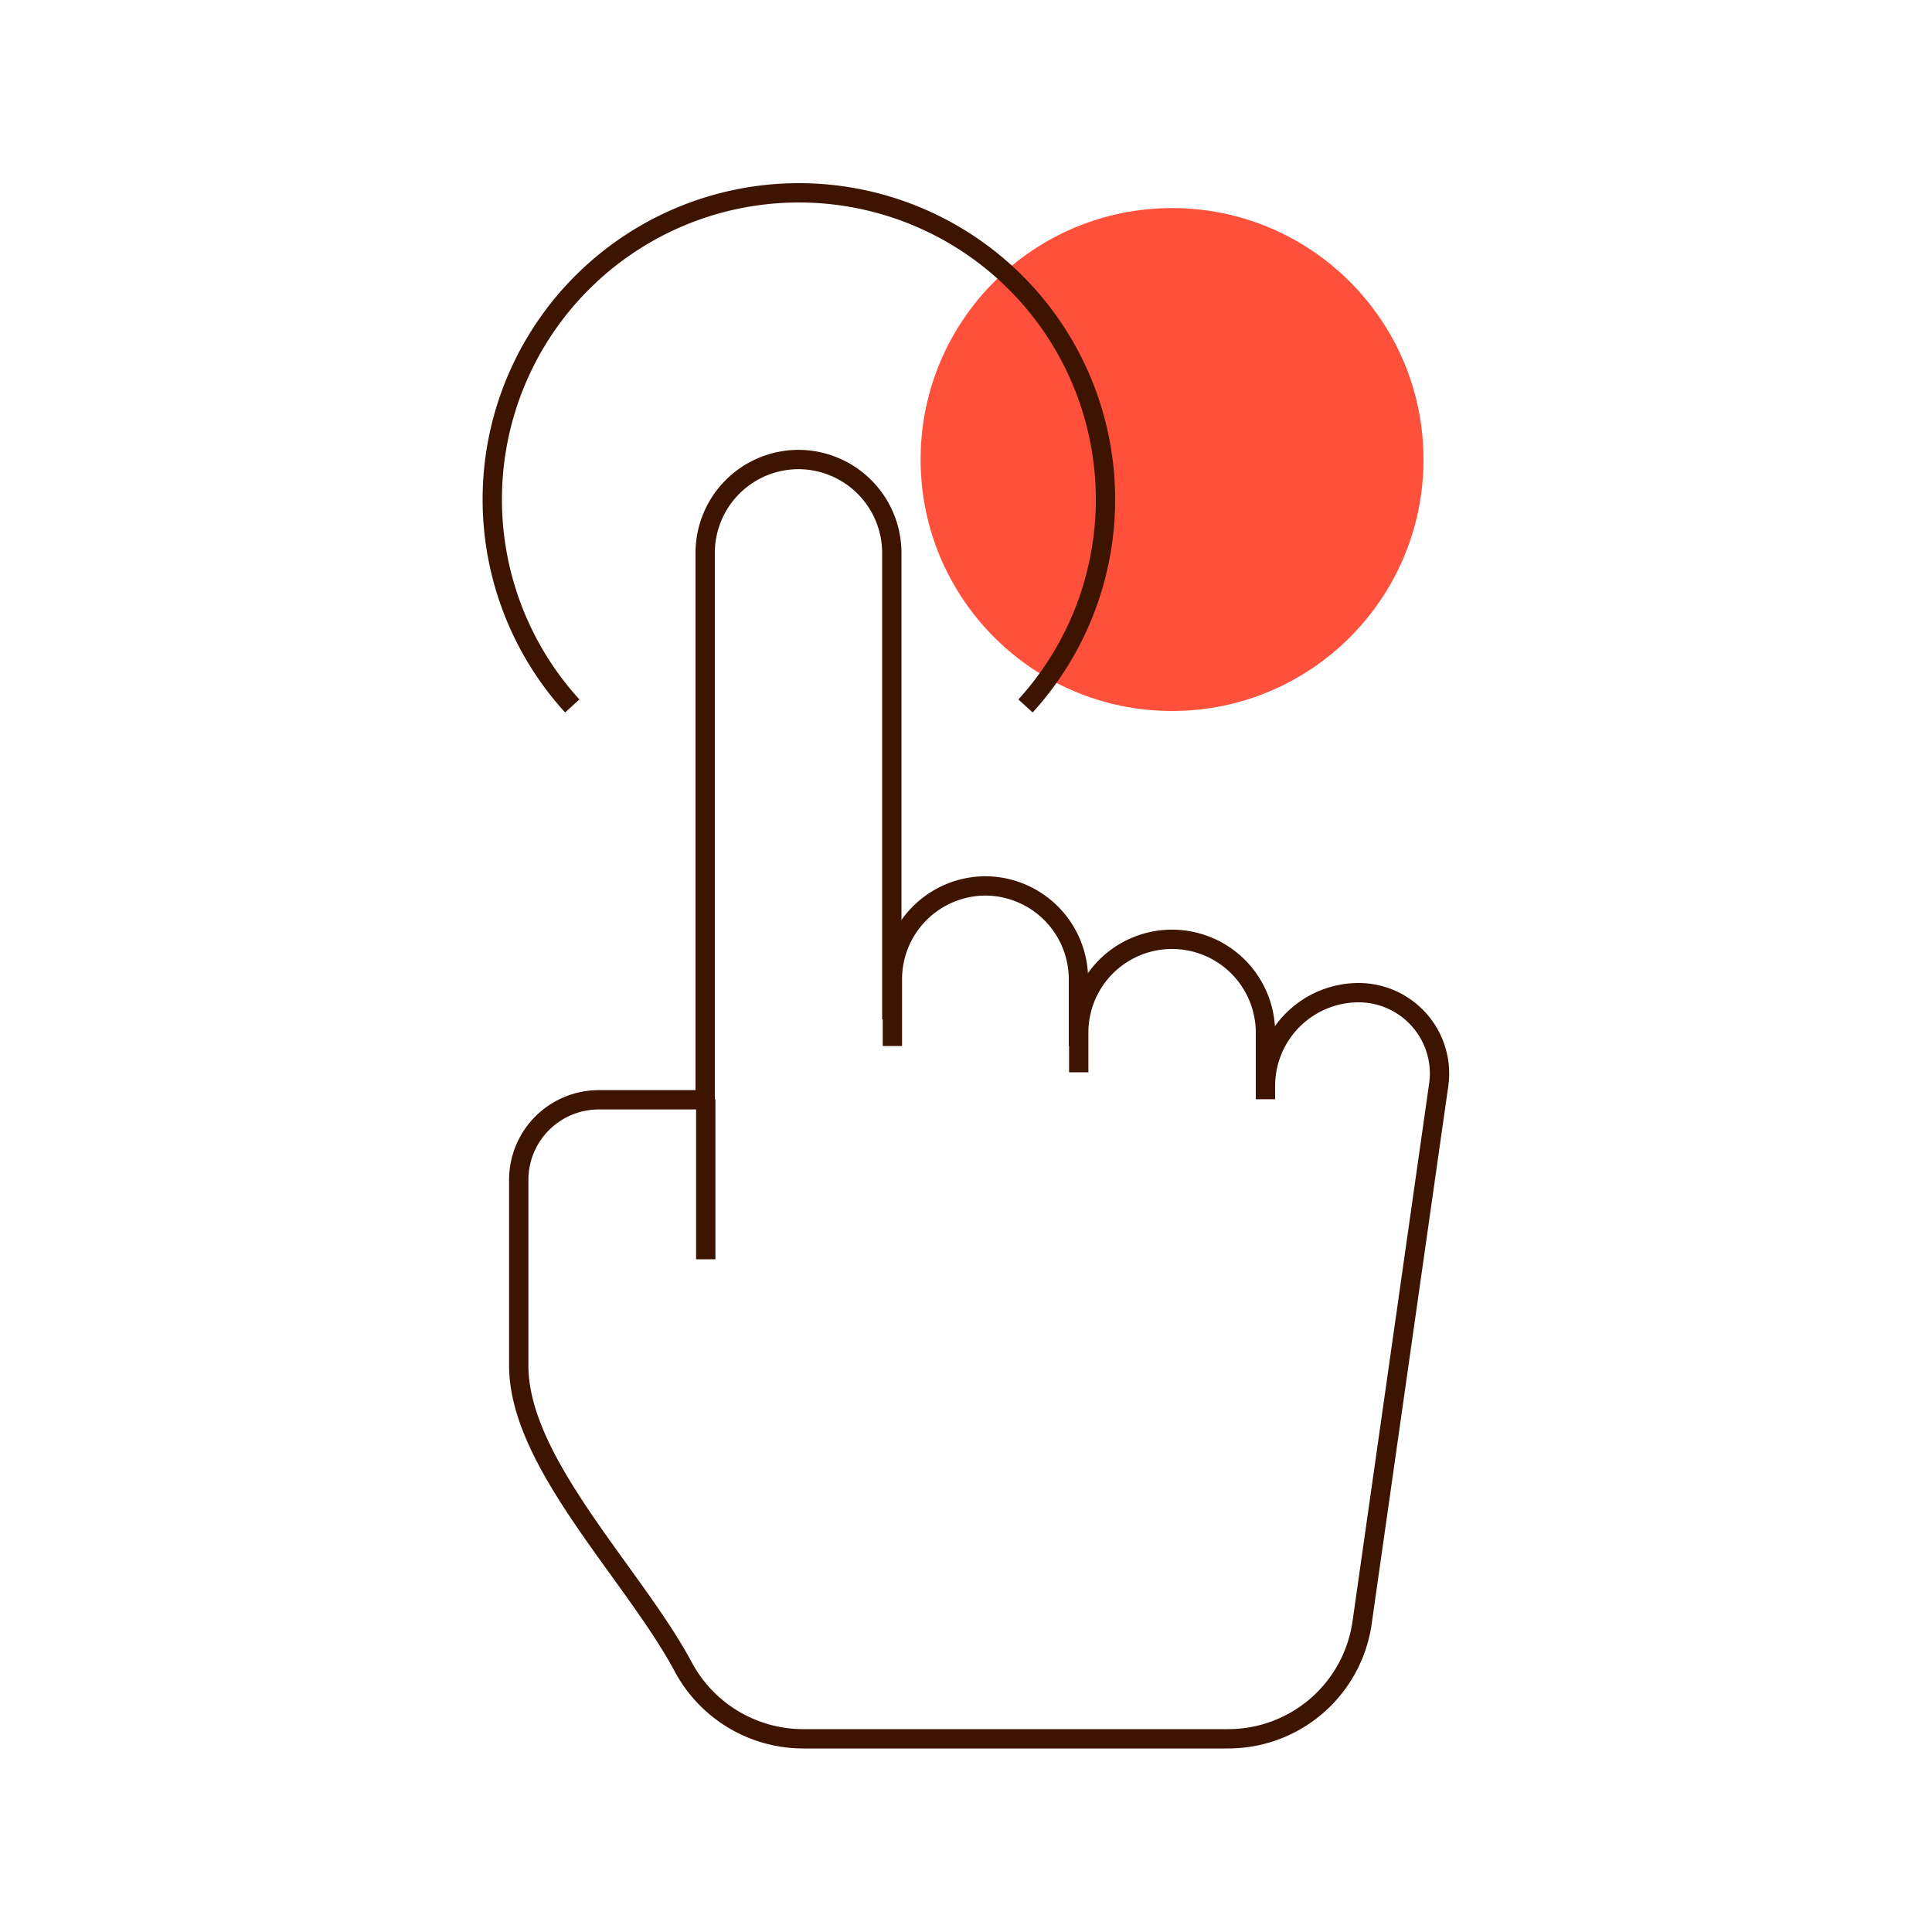
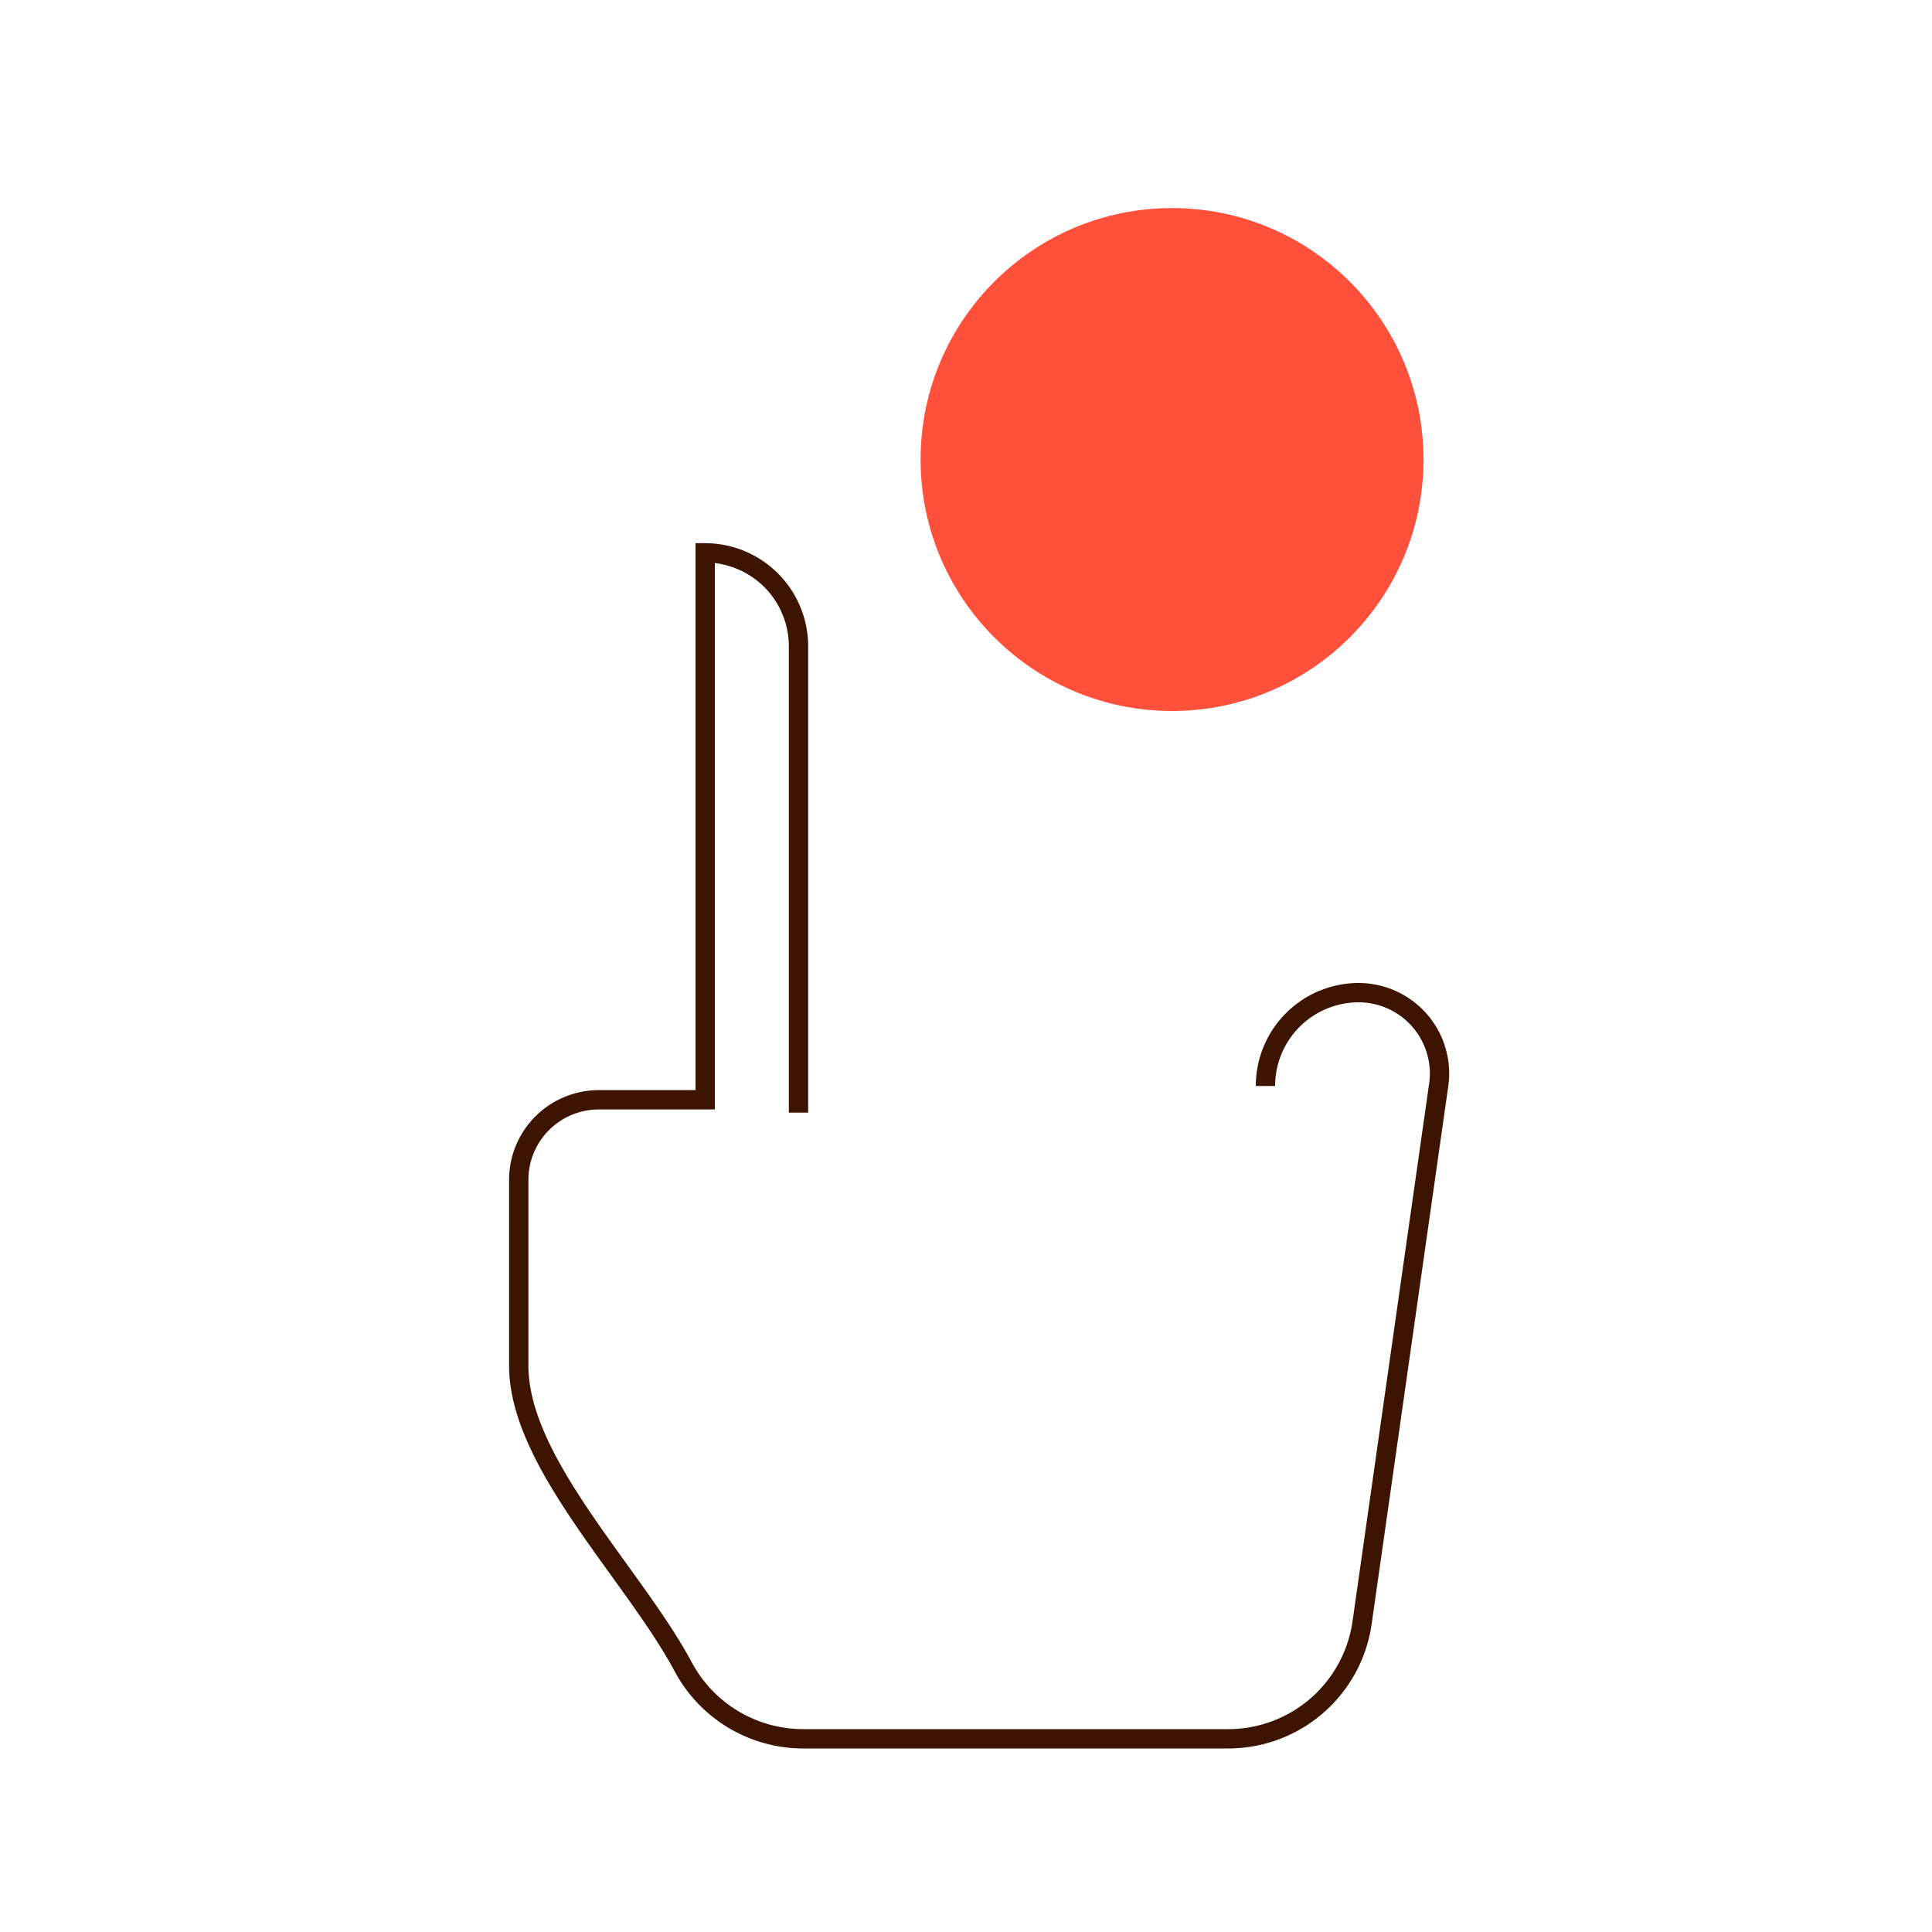
<svg xmlns="http://www.w3.org/2000/svg" id="b8256804-7c1f-4274-8a9e-ce05ceb73100" data-name="Warstwa 1" viewBox="0 0 200 200">
  <defs>
    <style>.efaa8748-5812-44e5-8cd1-3cf08a8f75c5{fill:#ff503c;}.fa722e18-534a-4321-84da-76075e3b8e9c{fill:none;stroke:#3c1400;stroke-miterlimit:10;stroke-width:2px;}</style>
  </defs>
  <g id="b5d4d845-5190-43fd-b45d-8293df5f3913" data-name="Group 4870">
    <circle id="a8694474-715a-425e-b2ea-39ed790479e1" data-name="Ellipse 1463" class="efaa8748-5812-44e5-8cd1-3cf08a8f75c5" cx="121.33" cy="47.57" r="26.03" />
    <g id="a9296c9d-72c3-4a62-b54c-705198a2b649" data-name="Warstwa 2">
      <g id="ac36e4ad-00c5-485a-8d15-569d862f4303" data-name="Warstwa 1-2">
-         <path id="b51d06f9-92db-421d-8532-e5d434cd71f1" data-name="Path 4292" class="fa722e18-534a-4321-84da-76075e3b8e9c" d="M59.24,73.08a31.74,31.74,0,1,1,46.92,0" />
-         <line id="abfeab7b-9676-4419-835e-0d2a817c8b03" data-name="Line 1419" class="fa722e18-534a-4321-84da-76075e3b8e9c" x1="73.06" y1="113.79" x2="73.06" y2="130.36" />
-         <path id="a9cfe93d-8430-4609-ba32-794ba0f8b892" data-name="Path 4293" class="fa722e18-534a-4321-84da-76075e3b8e9c" d="M92.38,108.28v-6.91A9.66,9.66,0,0,1,102,91.71h0a9.67,9.67,0,0,1,9.64,9.66v6.91" />
-         <path id="b04ba83a-4f68-4a31-978e-2e26caa69d3e" data-name="Path 4294" class="fa722e18-534a-4321-84da-76075e3b8e9c" d="M111.67,111V106.9a9.65,9.65,0,0,1,9.66-9.66h0A9.67,9.67,0,0,1,131,106.9v6.89" />
-         <path id="a14e08d0-df0d-4b91-8484-3f8886eb4408" data-name="Path 4295" class="fa722e18-534a-4321-84da-76075e3b8e9c" d="M131,112.42a9.66,9.66,0,0,1,9.66-9.66h0a8.38,8.38,0,0,1,8.36,8.39,7.81,7.81,0,0,1-.09,1.18L141,168a14,14,0,0,1-13.85,12H83.09a14.09,14.09,0,0,1-12.39-7.5c-5.15-9.59-17-21.07-17-31.13V122.14A8.29,8.29,0,0,1,62,113.85h11V57.23a9.67,9.67,0,0,1,9.66-9.66h0a9.68,9.68,0,0,1,9.66,9.67v48.28" />
+         <path id="a14e08d0-df0d-4b91-8484-3f8886eb4408" data-name="Path 4295" class="fa722e18-534a-4321-84da-76075e3b8e9c" d="M131,112.42a9.66,9.66,0,0,1,9.66-9.66h0a8.38,8.38,0,0,1,8.36,8.39,7.81,7.81,0,0,1-.09,1.18L141,168a14,14,0,0,1-13.85,12H83.09a14.09,14.09,0,0,1-12.39-7.5c-5.15-9.59-17-21.07-17-31.13V122.14A8.29,8.29,0,0,1,62,113.85h11V57.23h0a9.68,9.68,0,0,1,9.66,9.67v48.28" />
      </g>
    </g>
  </g>
</svg>